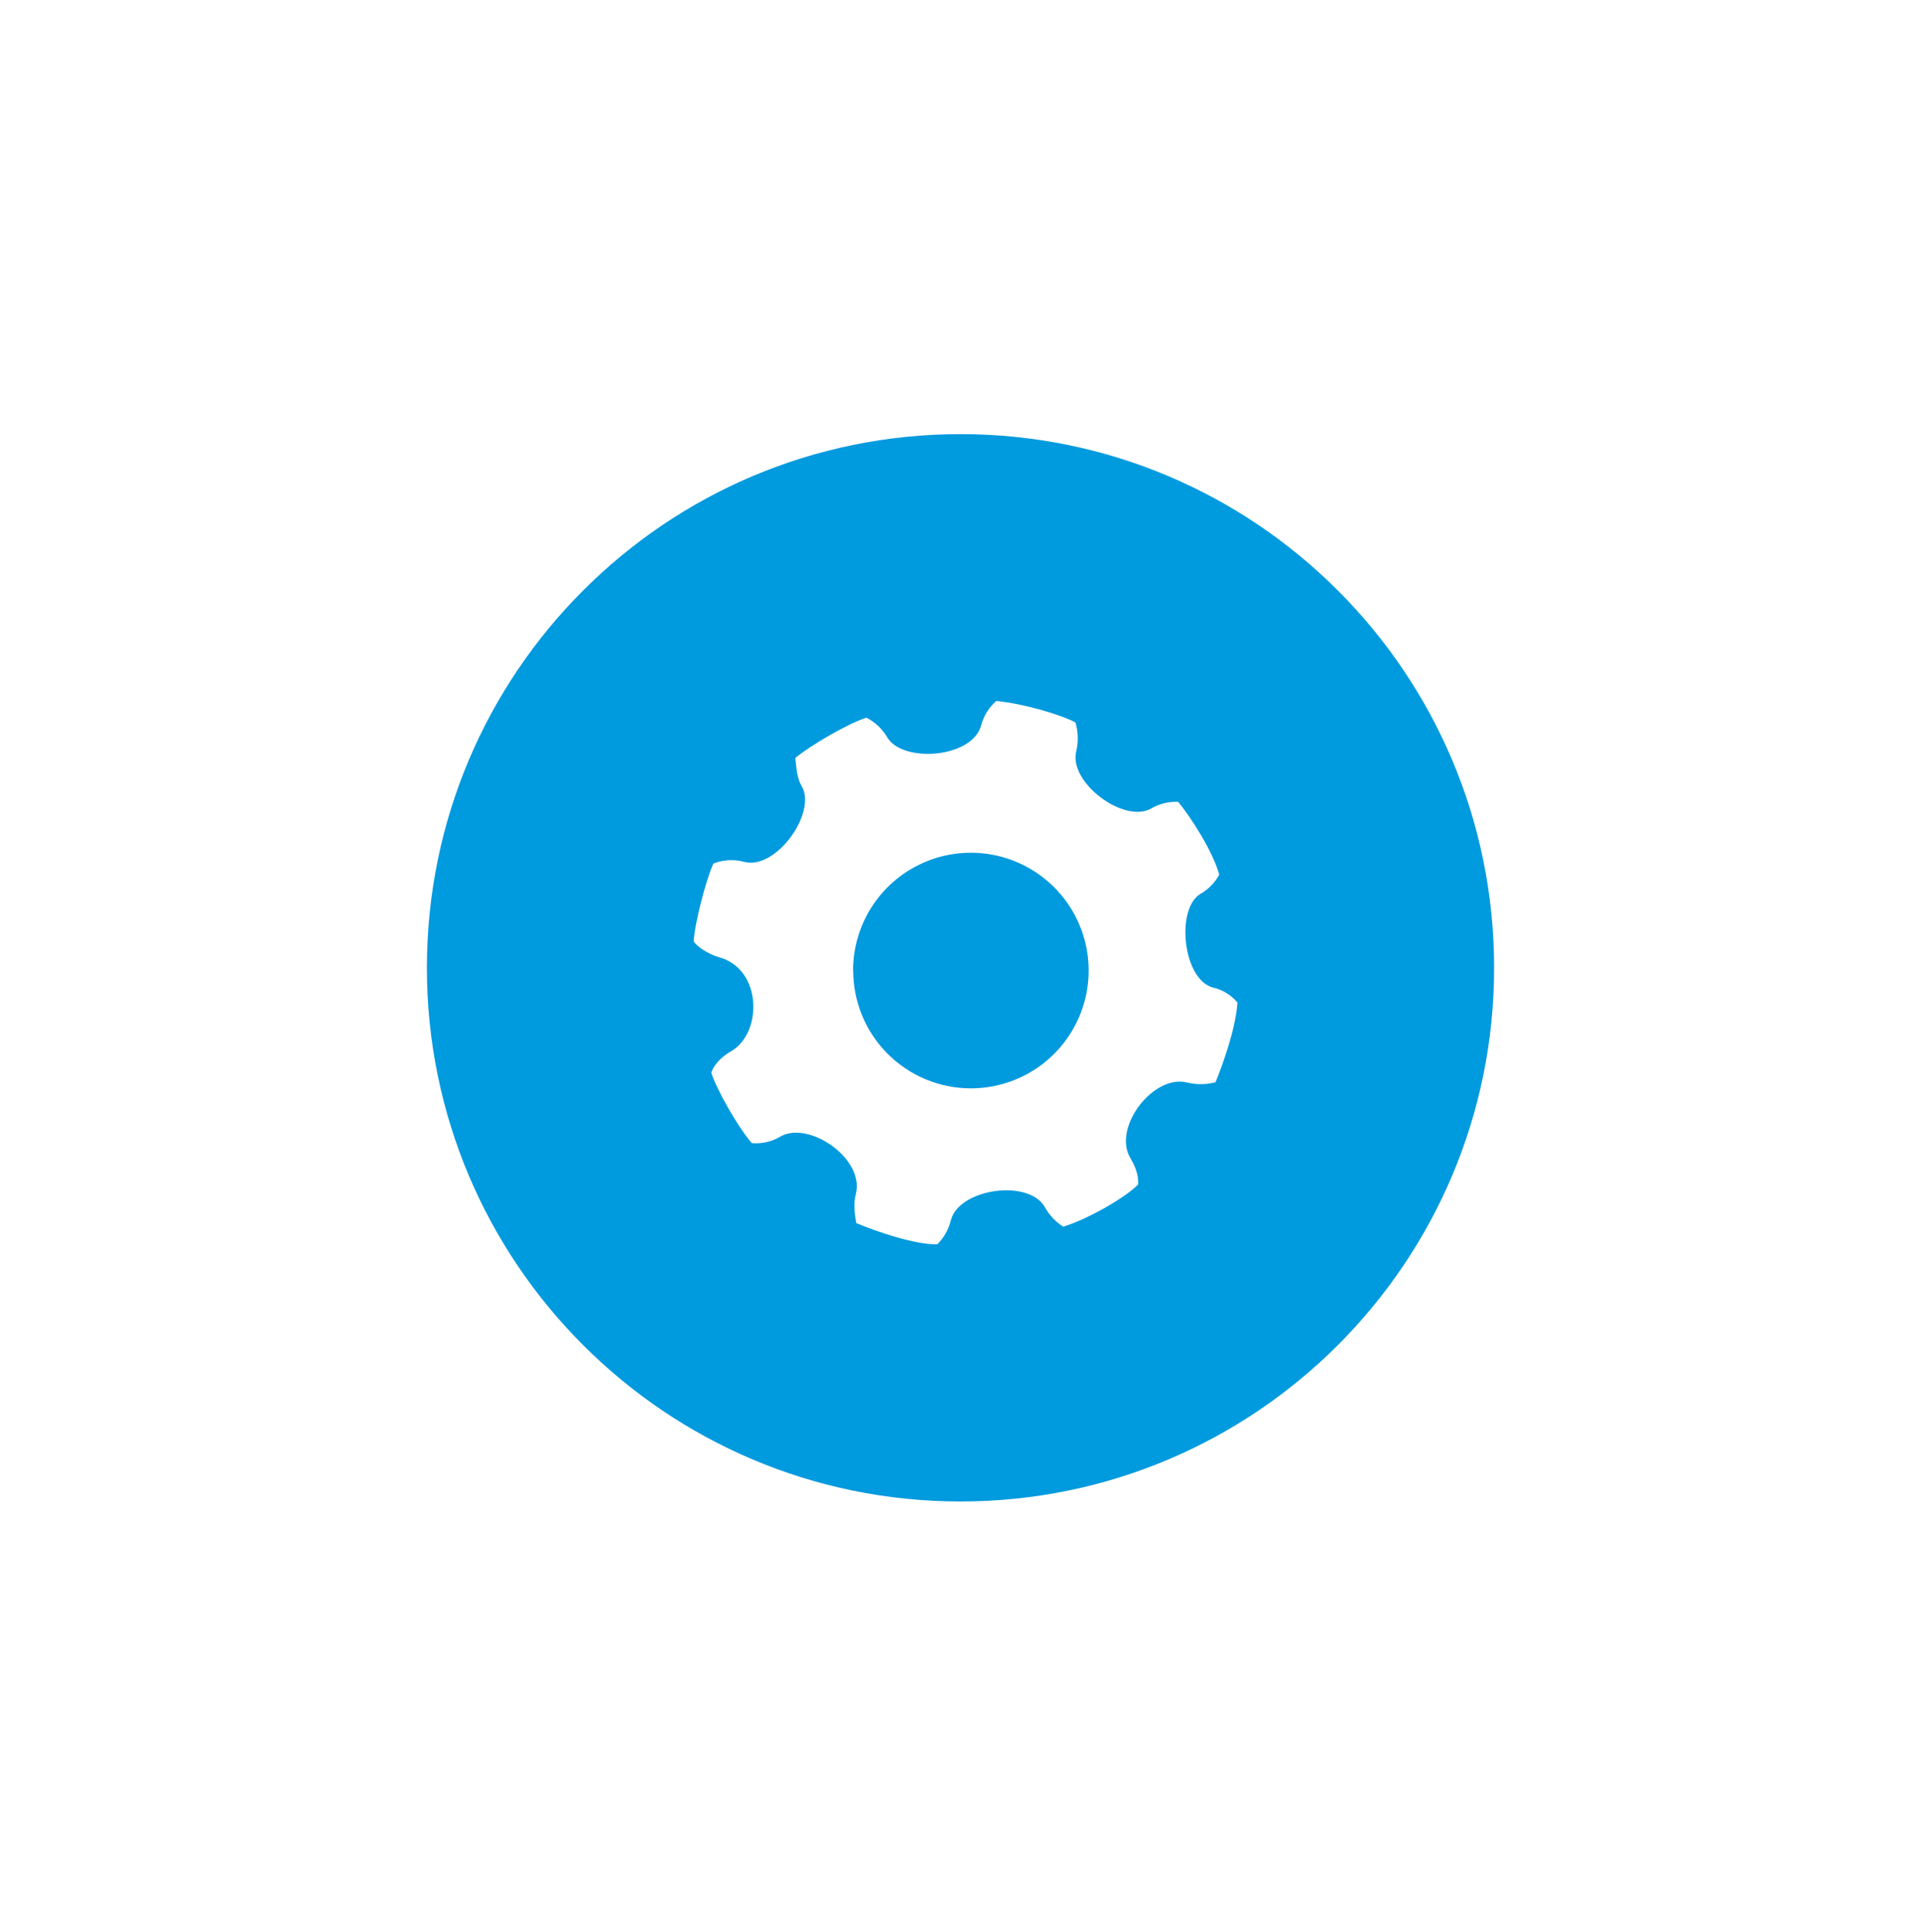
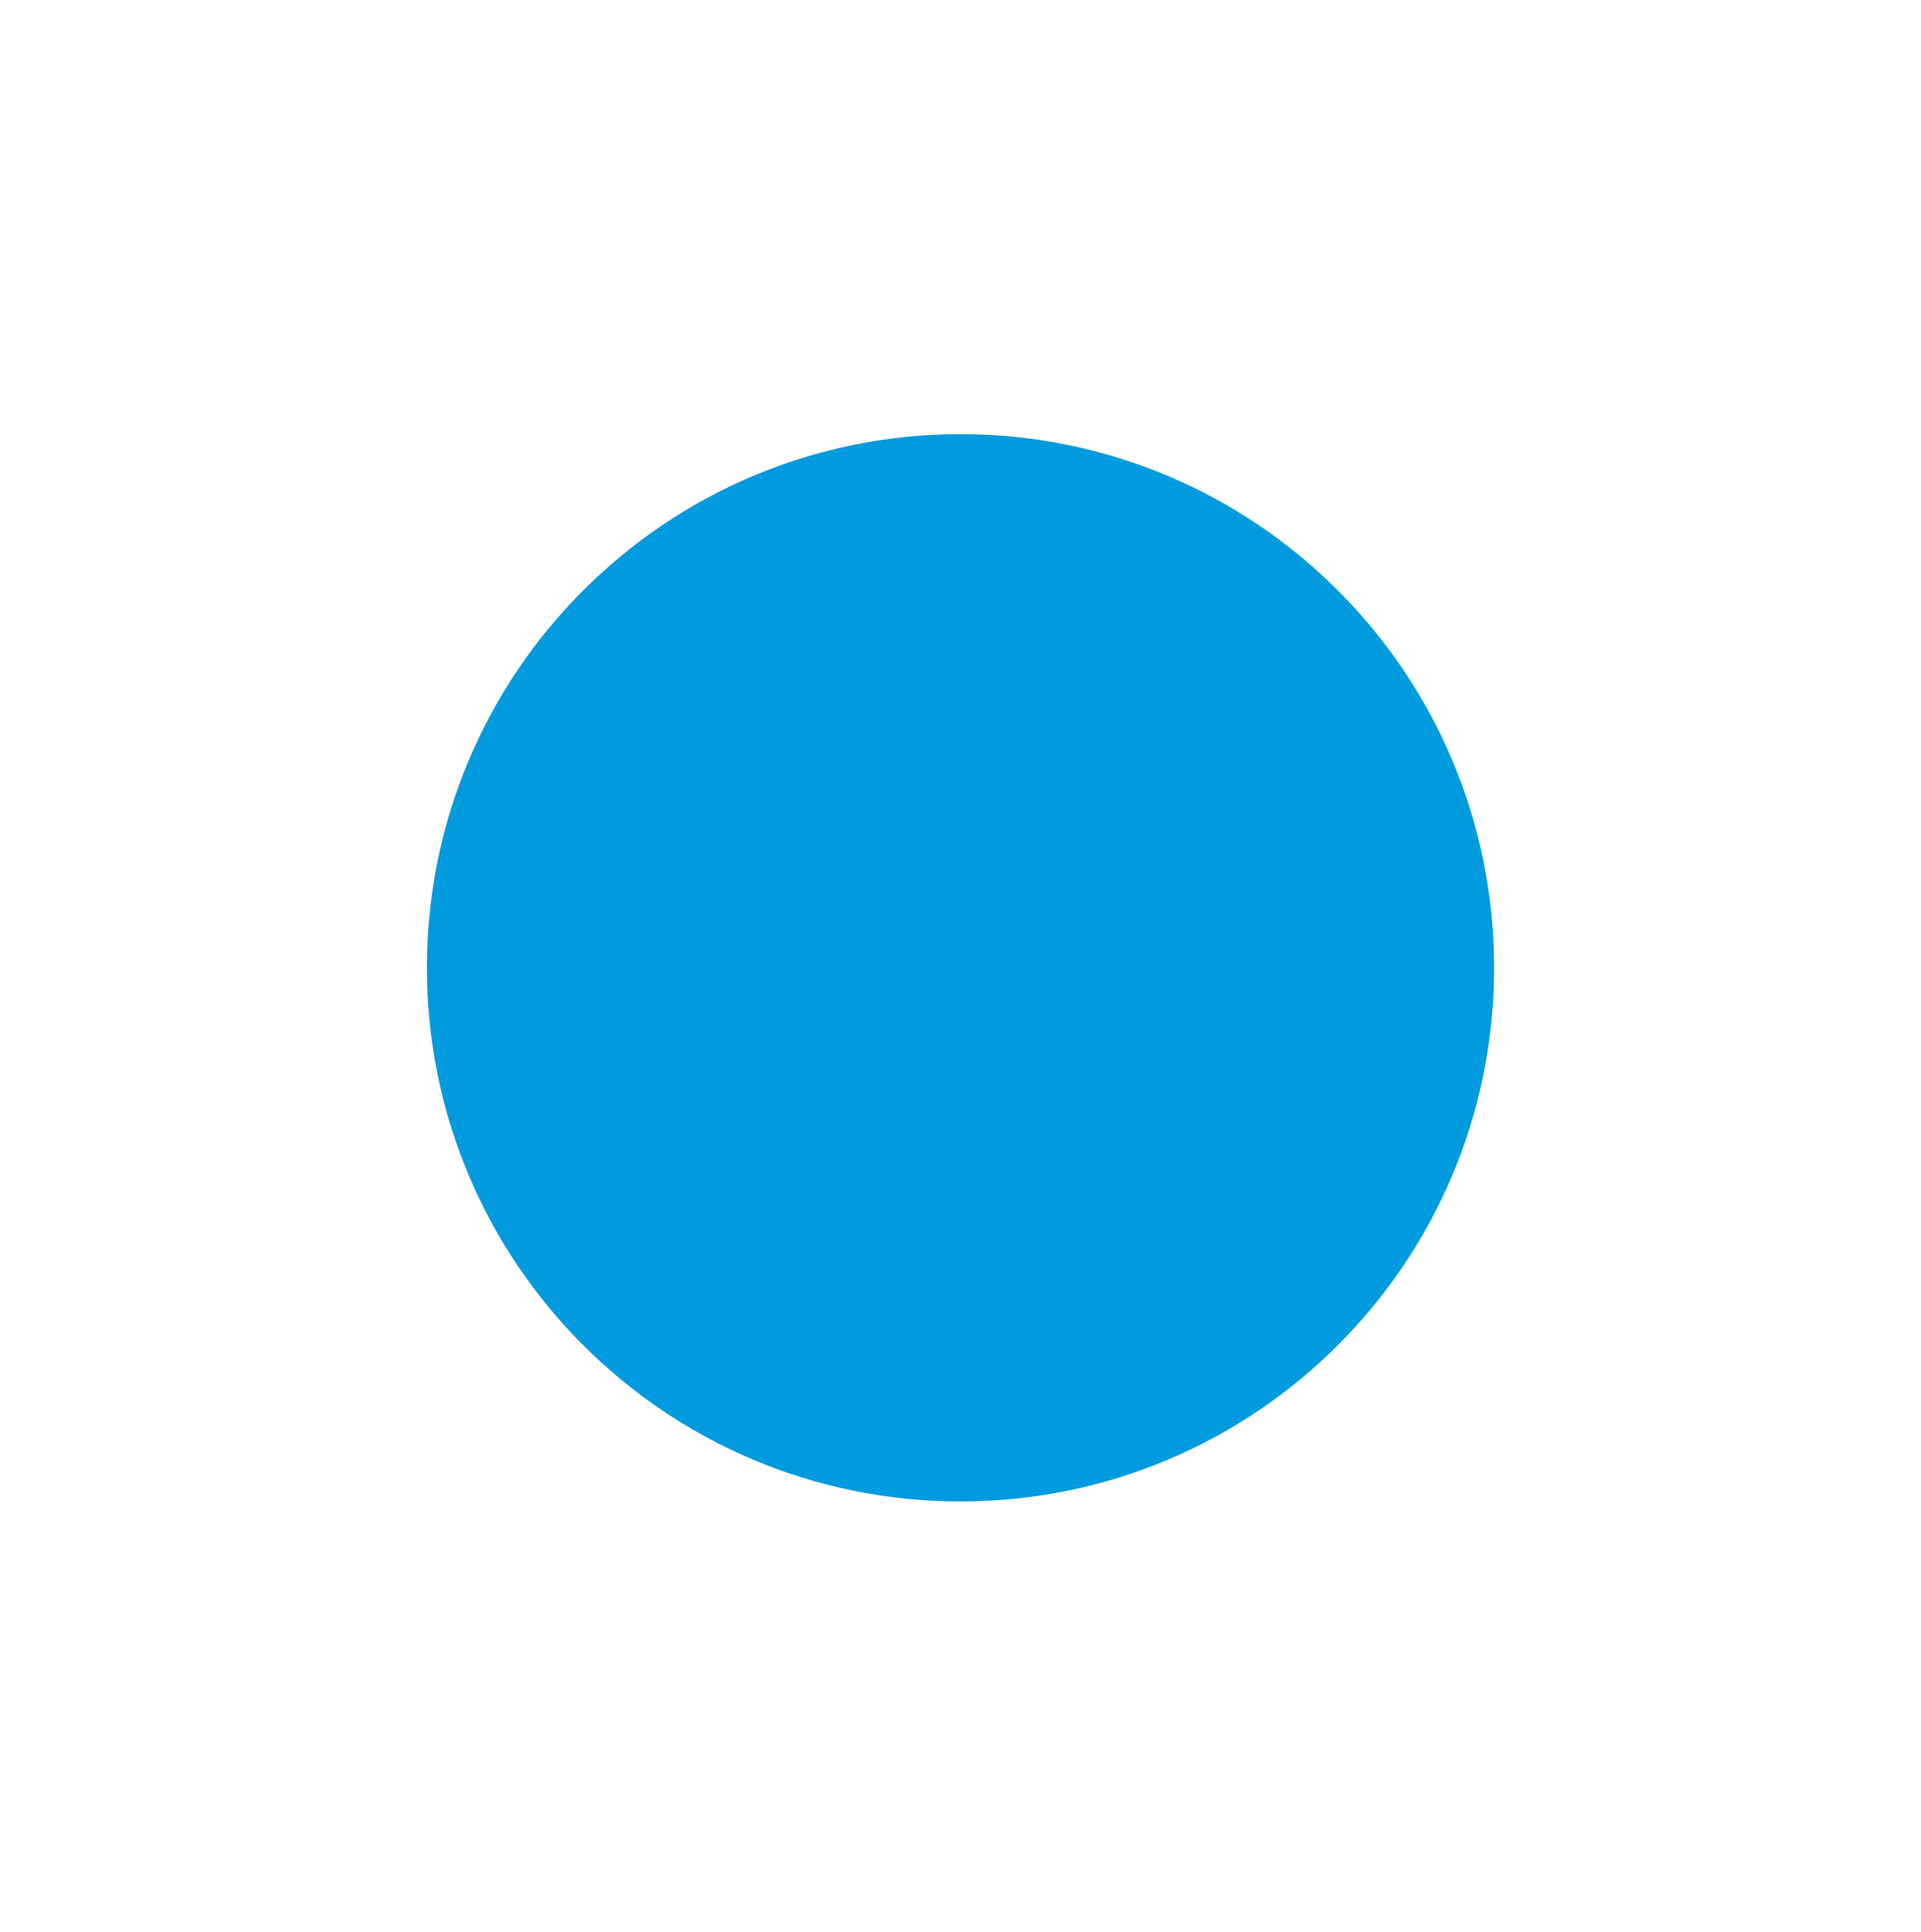
<svg xmlns="http://www.w3.org/2000/svg" width="180" height="181" viewBox="0 0 180 181" fill="none">
  <g filter="url(#filter0_d_3666_1191)">
    <path d="M140 70.673C140 98.289 117.615 120.673 90 120.673C62.385 120.673 40 98.289 40 70.673C40 43.058 62.385 20.673 90 20.673C117.615 20.673 140 43.058 140 70.673Z" fill="#009ADE" />
-     <path d="M113.653 72.521C110.809 71.757 110.164 65.089 112.495 63.741C113.235 63.317 113.841 62.695 114.246 61.944C113.632 59.73 111.568 56.542 110.401 55.126C109.519 55.083 108.643 55.297 107.879 55.741C105.333 57.212 100.069 53.284 100.856 50.351C101.055 49.467 101.026 48.547 100.77 47.679C99.323 46.929 95.899 45.922 93.353 45.673C92.663 46.277 92.169 47.072 91.934 47.958C91.105 51.054 84.536 51.505 83.126 49.064C82.667 48.285 81.995 47.653 81.191 47.24C79.545 47.737 75.97 49.813 74.52 51.011C74.622 51.856 74.64 52.854 75.135 53.683C76.544 56.121 72.733 61.548 69.72 60.746C68.769 60.486 67.759 60.542 66.843 60.906C66.142 62.442 65.086 66.533 65 68.179C65.2 68.627 66.388 69.407 67.34 69.671C71.44 70.768 71.471 76.778 68.504 78.492C67.666 78.977 66.944 79.649 66.646 80.497C67.147 82.094 69.149 85.604 70.445 87.1C71.379 87.179 72.314 86.965 73.12 86.486C75.774 84.95 81.078 88.556 80.184 91.903C79.951 92.772 80.079 93.691 80.227 94.587C82.223 95.435 85.832 96.63 87.828 96.578C88.459 95.952 88.902 95.161 89.106 94.296C89.889 91.366 96.369 90.432 97.898 93.083C98.306 93.834 98.901 94.469 99.624 94.925C101.719 94.311 105.401 92.266 106.648 90.967C106.697 90.021 106.341 89.228 105.895 88.46C104.243 85.595 108.107 80.583 111.285 81.434C112.147 81.637 113.047 81.622 113.902 81.391C114.599 79.643 115.744 76.523 115.956 73.931C115.364 73.221 114.555 72.725 113.653 72.521ZM79.932 70.93C79.932 68.747 80.579 66.613 81.792 64.798C83.005 62.983 84.729 61.568 86.746 60.733C88.763 59.898 90.982 59.679 93.123 60.105C95.264 60.531 97.231 61.582 98.775 63.126C100.318 64.669 101.369 66.636 101.795 68.777C102.221 70.918 102.003 73.138 101.167 75.154C100.332 77.171 98.917 78.895 97.102 80.108C95.287 81.321 93.153 81.968 90.97 81.968C88.044 81.965 85.24 80.8 83.173 78.731C81.106 76.661 79.944 73.856 79.944 70.93H79.932Z" fill="white" />
  </g>
  <defs>
    <filter id="filter0_d_3666_1191" x="0" y="0.673" width="180" height="180" filterUnits="userSpaceOnUse" color-interpolation-filters="sRGB">
      <feFlood flood-opacity="0" result="BackgroundImageFix" />
      <feColorMatrix in="SourceAlpha" type="matrix" values="0 0 0 0 0 0 0 0 0 0 0 0 0 0 0 0 0 0 127 0" result="hardAlpha" />
      <feOffset dy="20" />
      <feGaussianBlur stdDeviation="20" />
      <feColorMatrix type="matrix" values="0 0 0 0 0 0 0 0 0 0.604 0 0 0 0 0.871 0 0 0 0.3 0" />
      <feBlend mode="normal" in2="BackgroundImageFix" result="effect1_dropShadow_3666_1191" />
      <feBlend mode="normal" in="SourceGraphic" in2="effect1_dropShadow_3666_1191" result="shape" />
    </filter>
  </defs>
</svg>